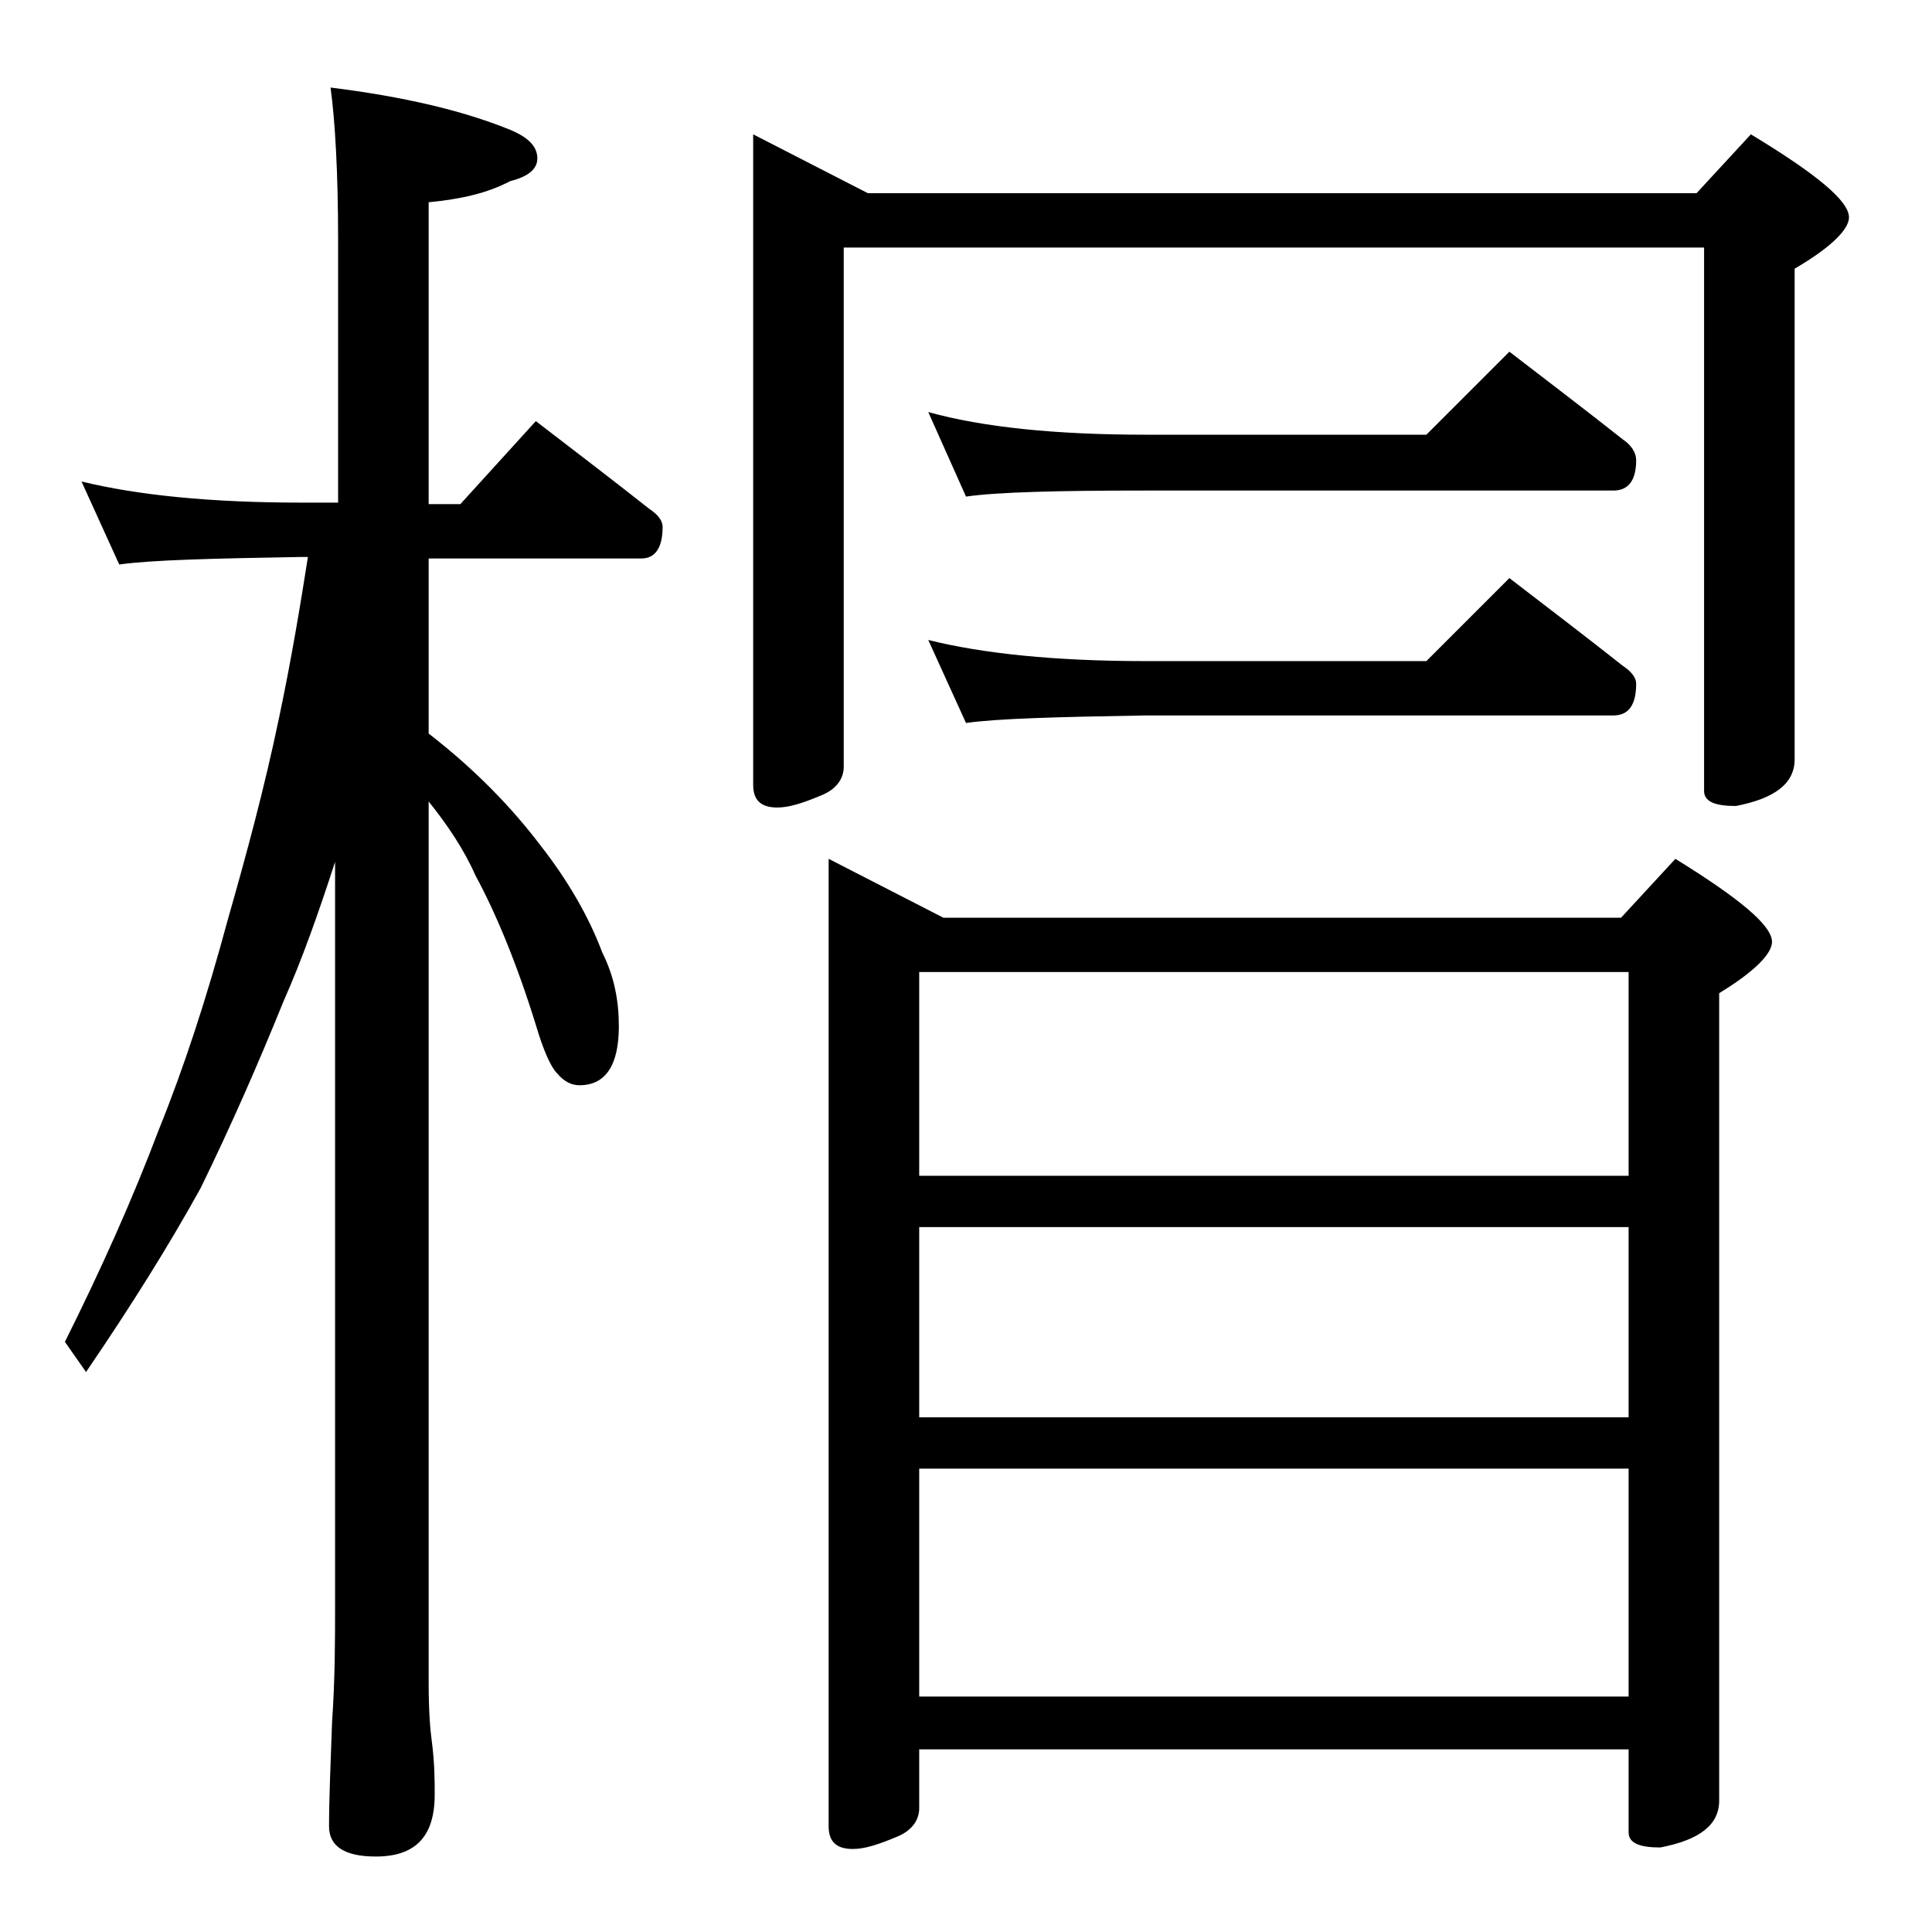
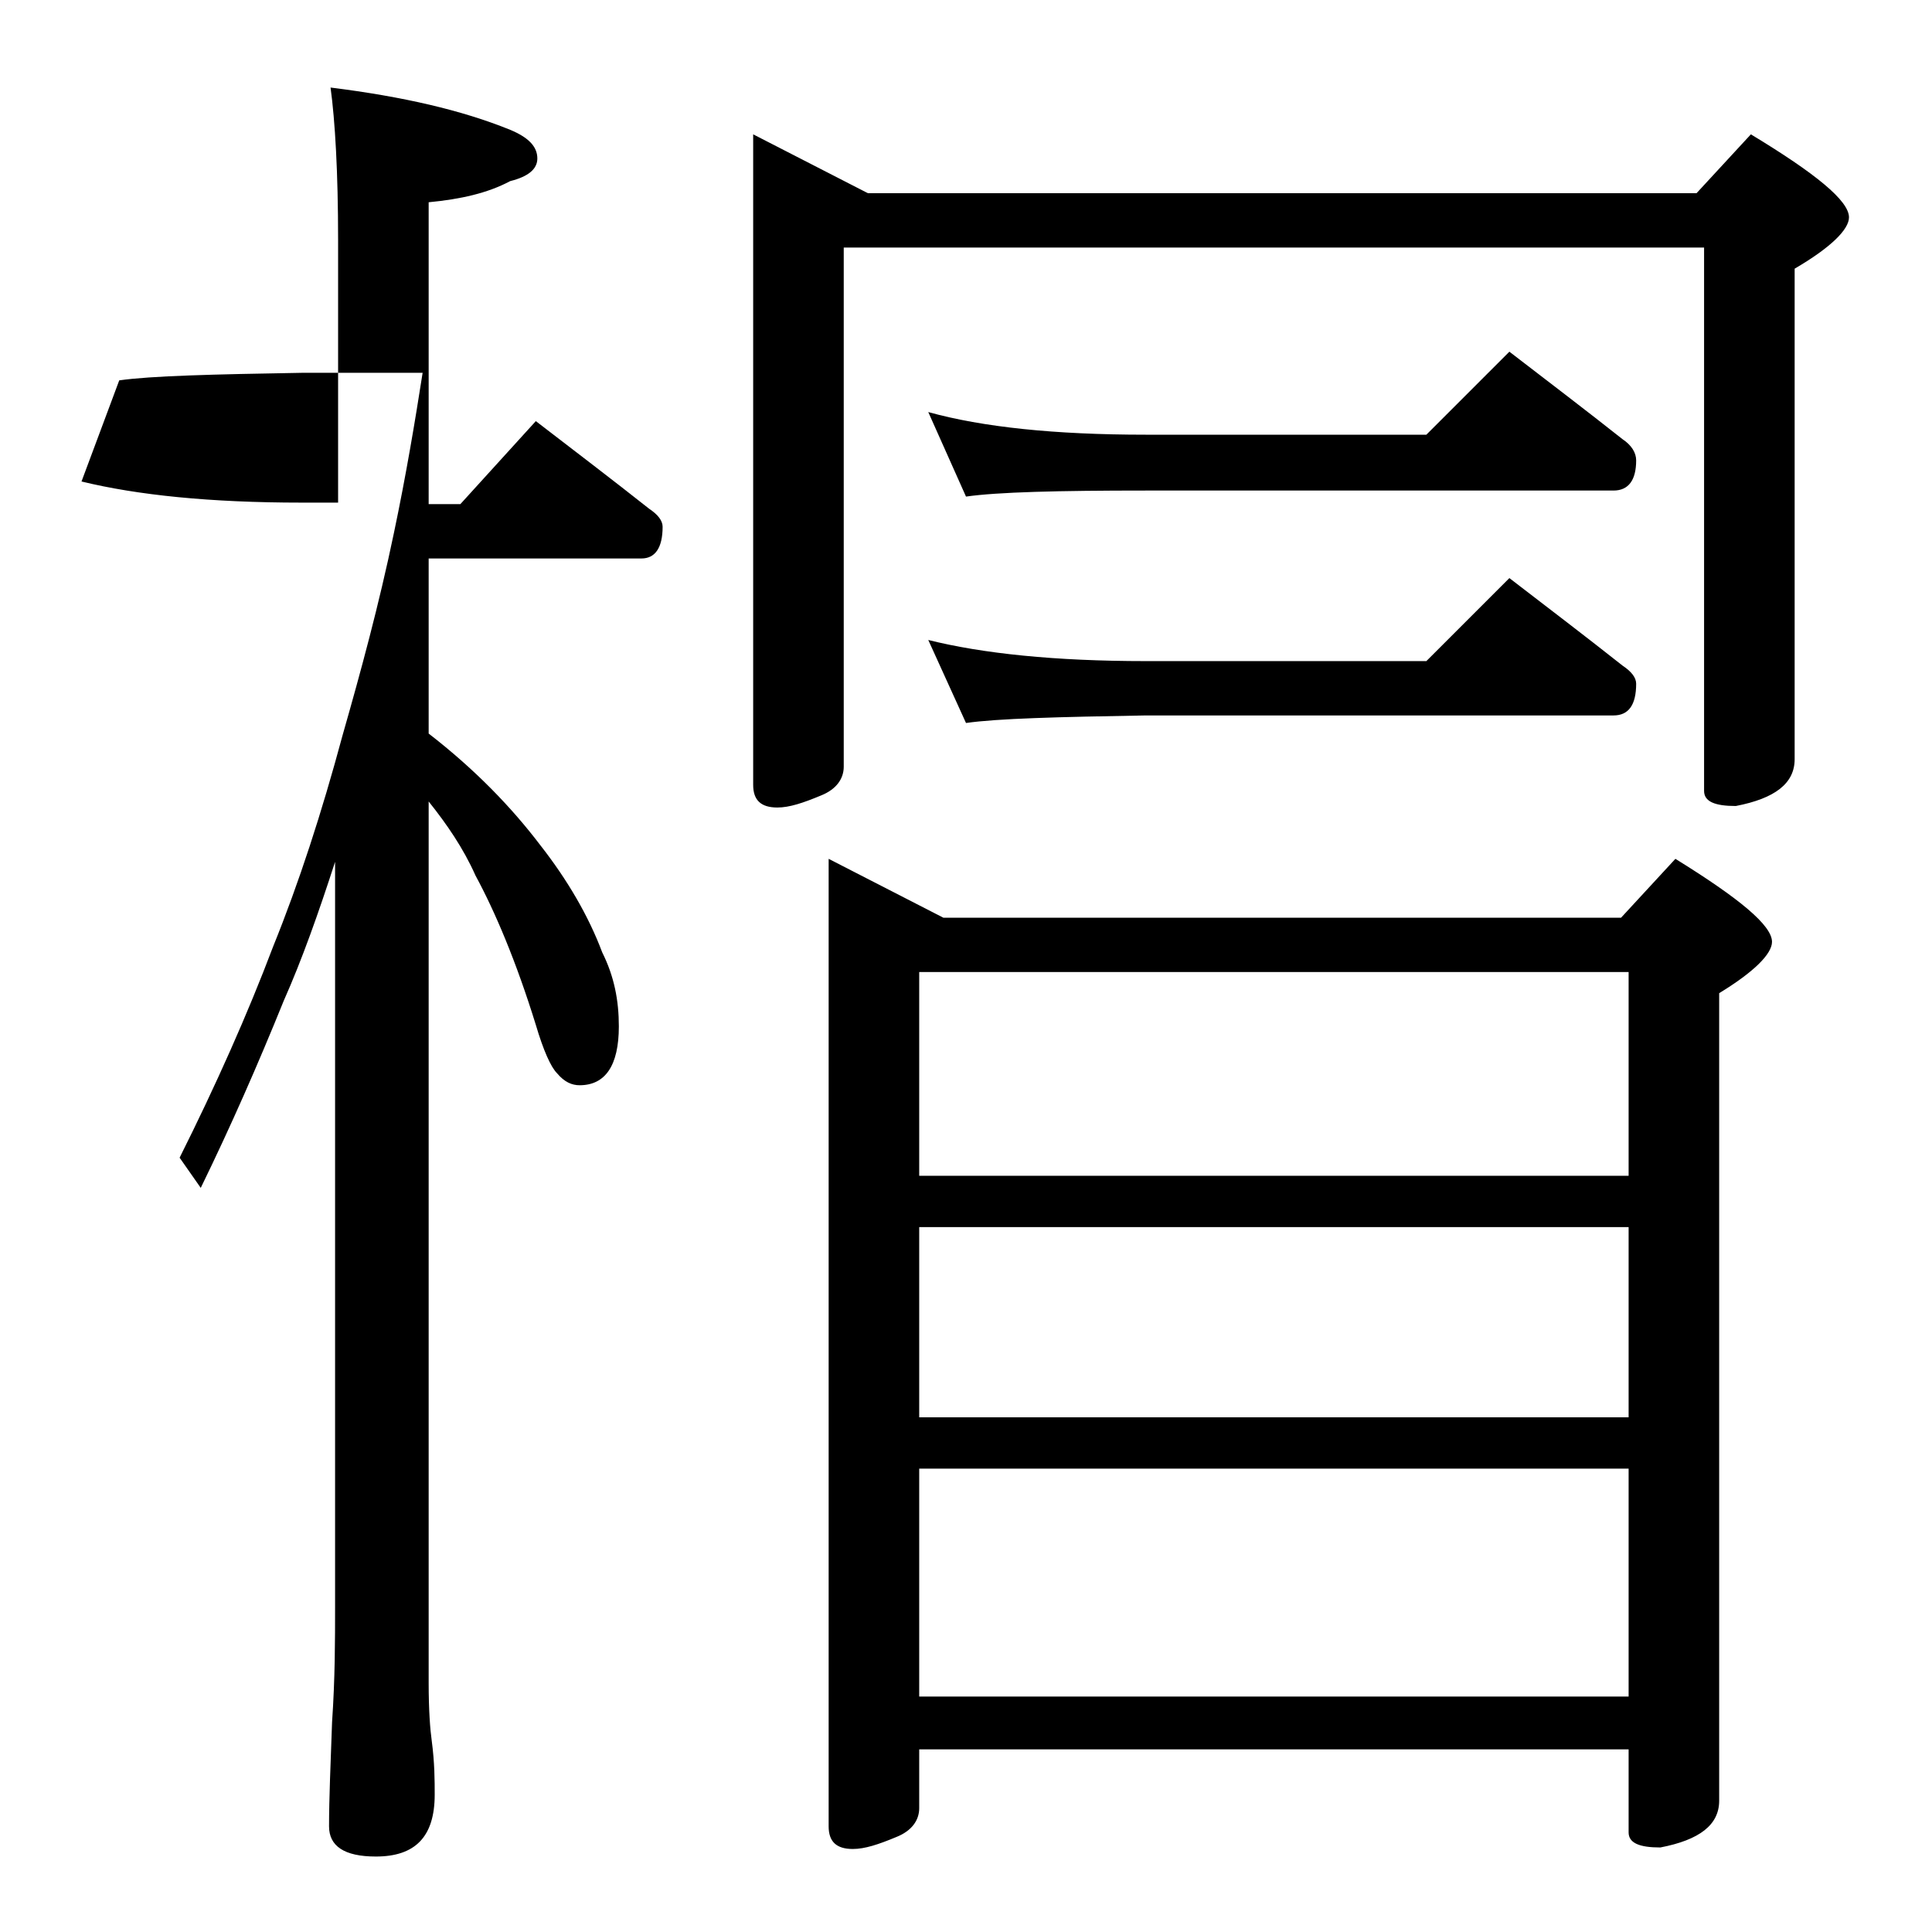
<svg xmlns="http://www.w3.org/2000/svg" version="1.1" id="Layer_1" x="0px" y="0px" viewBox="0 0 128 128" enable-background="new 0 0 128 128" xml:space="preserve">
-   <path d="M5.4,31.9c3.7,0.9,8.5,1.4,14.6,1.4h2.4V15.9c0-4.5-0.2-7.9-0.5-10.1c4.8,0.6,8.7,1.5,11.9,2.8c1.2,0.5,1.8,1.1,1.8,1.9  c0,0.7-0.6,1.2-1.8,1.5c-1.5,0.8-3.3,1.2-5.4,1.4v20h2.1l5-5.5c2.6,2,5.1,3.9,7.5,5.8c0.6,0.4,0.9,0.8,0.9,1.2  c0,1.4-0.5,2.1-1.4,2.1H28.4v11.6c3.1,2.4,5.5,4.9,7.4,7.4c1.8,2.3,3.2,4.7,4.1,7.1c0.8,1.6,1.1,3.2,1.1,4.9c0,2.6-0.9,3.9-2.6,3.9  c-0.5,0-1-0.2-1.5-0.8c-0.4-0.4-0.9-1.5-1.4-3.2c-1.3-4.2-2.7-7.5-4-9.9c-0.8-1.8-1.9-3.4-3.1-4.9v58.4c0,1.8,0.1,3.1,0.2,3.8  c0.2,1.5,0.2,2.7,0.2,3.6c0,2.8-1.3,4.1-3.9,4.1c-2.1,0-3.1-0.7-3.1-2c0-1.8,0.1-4.1,0.2-6.9c0.2-2.9,0.2-5.5,0.2-7.6V57.1  c-1.1,3.4-2.2,6.5-3.4,9.2c-1.7,4.2-3.5,8.3-5.5,12.4c-2.1,3.8-4.6,7.8-7.6,12.2l-1.4-2c2.4-4.8,4.5-9.5,6.2-14  c1.7-4.2,3.2-8.8,4.6-14c1.2-4.2,2.4-8.6,3.4-13.4c0.8-3.8,1.4-7.4,1.9-10.6H20c-5.9,0.1-10,0.2-12.1,0.5L5.4,31.9z M49.9,8.9  l7.6,3.9h54.9l3.6-3.9c4.3,2.6,6.5,4.4,6.5,5.5c0,0.8-1.2,2-3.6,3.4v32.5c0,1.6-1.3,2.6-3.9,3.1c-1.4,0-2.1-0.3-2.1-1v-36h-57v34.4  c0,0.8-0.5,1.5-1.5,1.9c-1.2,0.5-2.1,0.8-2.9,0.8c-1.1,0-1.6-0.5-1.6-1.5V8.9z M54.9,56.9l7.6,3.9h44.9l3.6-3.9  c4.2,2.6,6.4,4.4,6.4,5.5c0,0.8-1.2,2-3.5,3.4v53.5c0,1.6-1.3,2.6-3.9,3.1c-1.4,0-2.1-0.3-2.1-1v-5.5h-47v3.9c0,0.8-0.5,1.5-1.5,1.9  c-1.2,0.5-2.1,0.8-2.9,0.8c-1.1,0-1.6-0.5-1.6-1.5V56.9z M60.9,77.9h47V64.4h-47V77.9z M60.9,93.9h47V81.3h-47V93.9z M60.9,112.4h47  V97.3h-47V112.4z M61.5,27.3c3.6,1,8.4,1.5,14.4,1.5h18.6l5.5-5.5c2.6,2,5.1,3.9,7.5,5.8c0.6,0.4,0.9,0.9,0.9,1.4c0,1.3-0.5,2-1.5,2  h-31c-5.8,0-9.8,0.1-11.9,0.4L61.5,27.3z M61.5,42.4c3.6,0.9,8.4,1.4,14.4,1.4h18.6l5.5-5.5c2.6,2,5.1,3.9,7.5,5.8  c0.6,0.4,0.9,0.8,0.9,1.2c0,1.4-0.5,2.1-1.5,2.1h-31c-5.8,0.1-9.8,0.2-11.9,0.5L61.5,42.4z" />
+   <path d="M5.4,31.9c3.7,0.9,8.5,1.4,14.6,1.4h2.4V15.9c0-4.5-0.2-7.9-0.5-10.1c4.8,0.6,8.7,1.5,11.9,2.8c1.2,0.5,1.8,1.1,1.8,1.9  c0,0.7-0.6,1.2-1.8,1.5c-1.5,0.8-3.3,1.2-5.4,1.4v20h2.1l5-5.5c2.6,2,5.1,3.9,7.5,5.8c0.6,0.4,0.9,0.8,0.9,1.2  c0,1.4-0.5,2.1-1.4,2.1H28.4v11.6c3.1,2.4,5.5,4.9,7.4,7.4c1.8,2.3,3.2,4.7,4.1,7.1c0.8,1.6,1.1,3.2,1.1,4.9c0,2.6-0.9,3.9-2.6,3.9  c-0.5,0-1-0.2-1.5-0.8c-0.4-0.4-0.9-1.5-1.4-3.2c-1.3-4.2-2.7-7.5-4-9.9c-0.8-1.8-1.9-3.4-3.1-4.9v58.4c0,1.8,0.1,3.1,0.2,3.8  c0.2,1.5,0.2,2.7,0.2,3.6c0,2.8-1.3,4.1-3.9,4.1c-2.1,0-3.1-0.7-3.1-2c0-1.8,0.1-4.1,0.2-6.9c0.2-2.9,0.2-5.5,0.2-7.6V57.1  c-1.1,3.4-2.2,6.5-3.4,9.2c-1.7,4.2-3.5,8.3-5.5,12.4l-1.4-2c2.4-4.8,4.5-9.5,6.2-14  c1.7-4.2,3.2-8.8,4.6-14c1.2-4.2,2.4-8.6,3.4-13.4c0.8-3.8,1.4-7.4,1.9-10.6H20c-5.9,0.1-10,0.2-12.1,0.5L5.4,31.9z M49.9,8.9  l7.6,3.9h54.9l3.6-3.9c4.3,2.6,6.5,4.4,6.5,5.5c0,0.8-1.2,2-3.6,3.4v32.5c0,1.6-1.3,2.6-3.9,3.1c-1.4,0-2.1-0.3-2.1-1v-36h-57v34.4  c0,0.8-0.5,1.5-1.5,1.9c-1.2,0.5-2.1,0.8-2.9,0.8c-1.1,0-1.6-0.5-1.6-1.5V8.9z M54.9,56.9l7.6,3.9h44.9l3.6-3.9  c4.2,2.6,6.4,4.4,6.4,5.5c0,0.8-1.2,2-3.5,3.4v53.5c0,1.6-1.3,2.6-3.9,3.1c-1.4,0-2.1-0.3-2.1-1v-5.5h-47v3.9c0,0.8-0.5,1.5-1.5,1.9  c-1.2,0.5-2.1,0.8-2.9,0.8c-1.1,0-1.6-0.5-1.6-1.5V56.9z M60.9,77.9h47V64.4h-47V77.9z M60.9,93.9h47V81.3h-47V93.9z M60.9,112.4h47  V97.3h-47V112.4z M61.5,27.3c3.6,1,8.4,1.5,14.4,1.5h18.6l5.5-5.5c2.6,2,5.1,3.9,7.5,5.8c0.6,0.4,0.9,0.9,0.9,1.4c0,1.3-0.5,2-1.5,2  h-31c-5.8,0-9.8,0.1-11.9,0.4L61.5,27.3z M61.5,42.4c3.6,0.9,8.4,1.4,14.4,1.4h18.6l5.5-5.5c2.6,2,5.1,3.9,7.5,5.8  c0.6,0.4,0.9,0.8,0.9,1.2c0,1.4-0.5,2.1-1.5,2.1h-31c-5.8,0.1-9.8,0.2-11.9,0.5L61.5,42.4z" />
</svg>